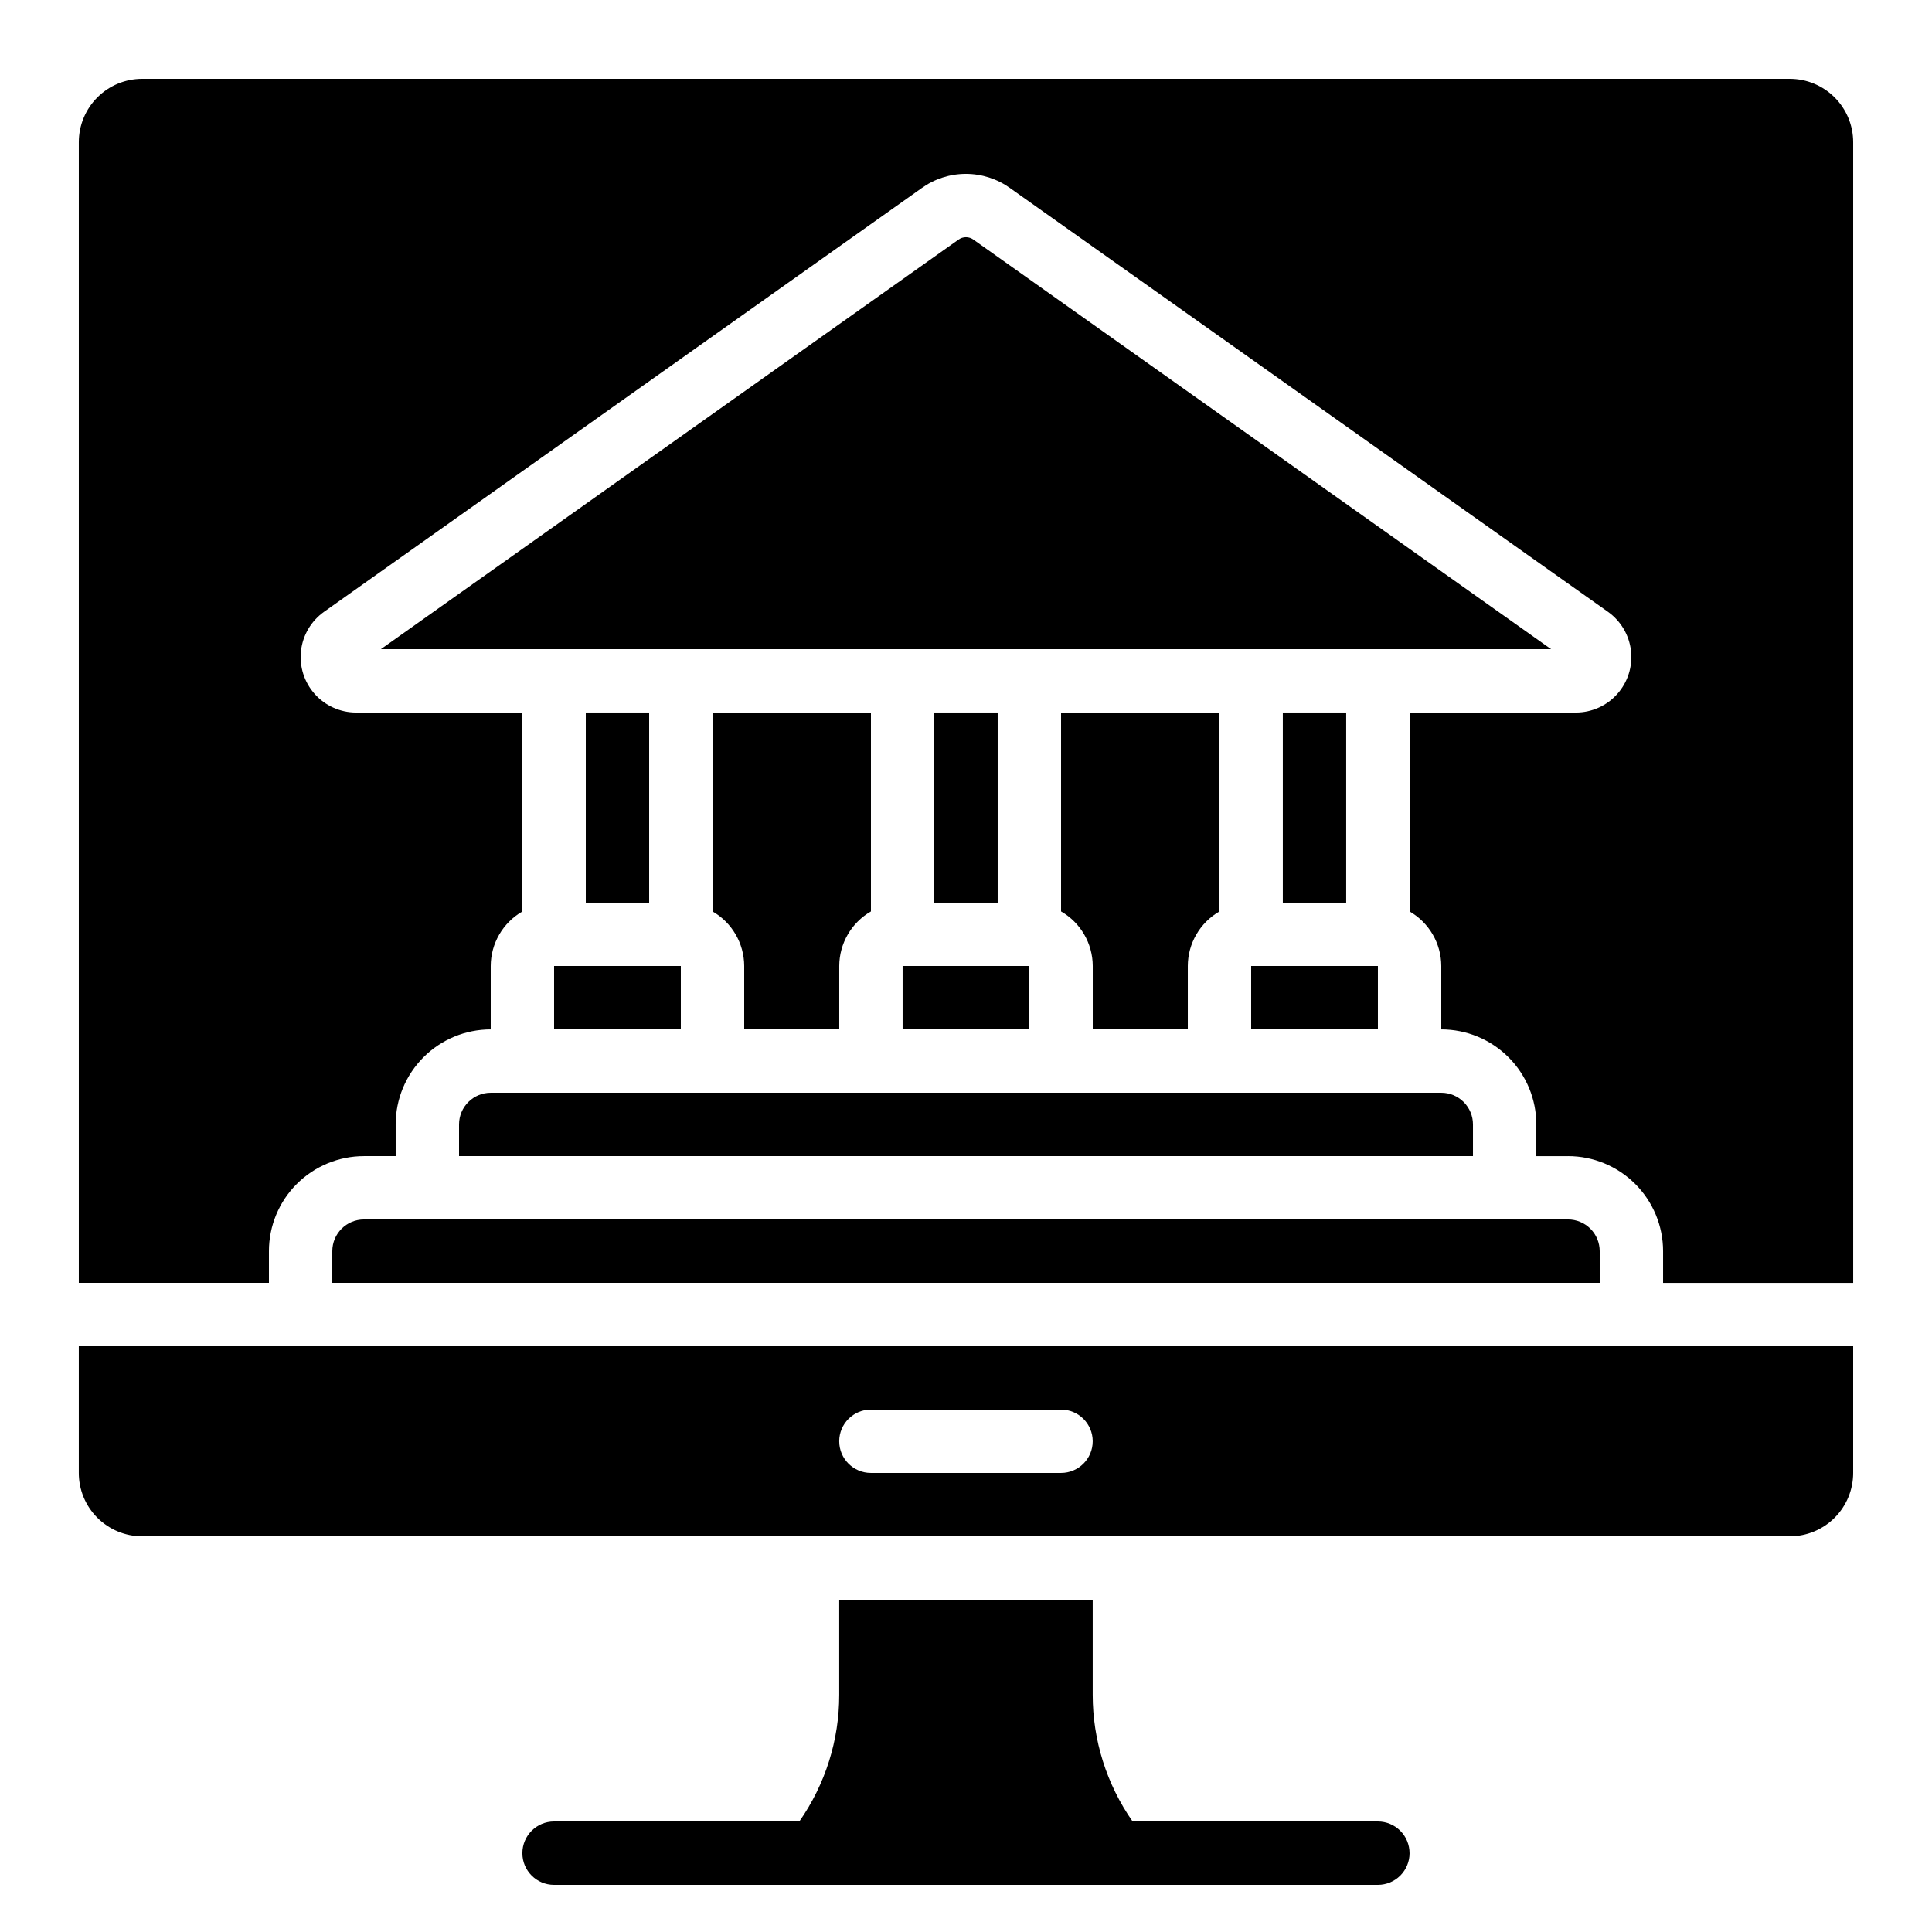
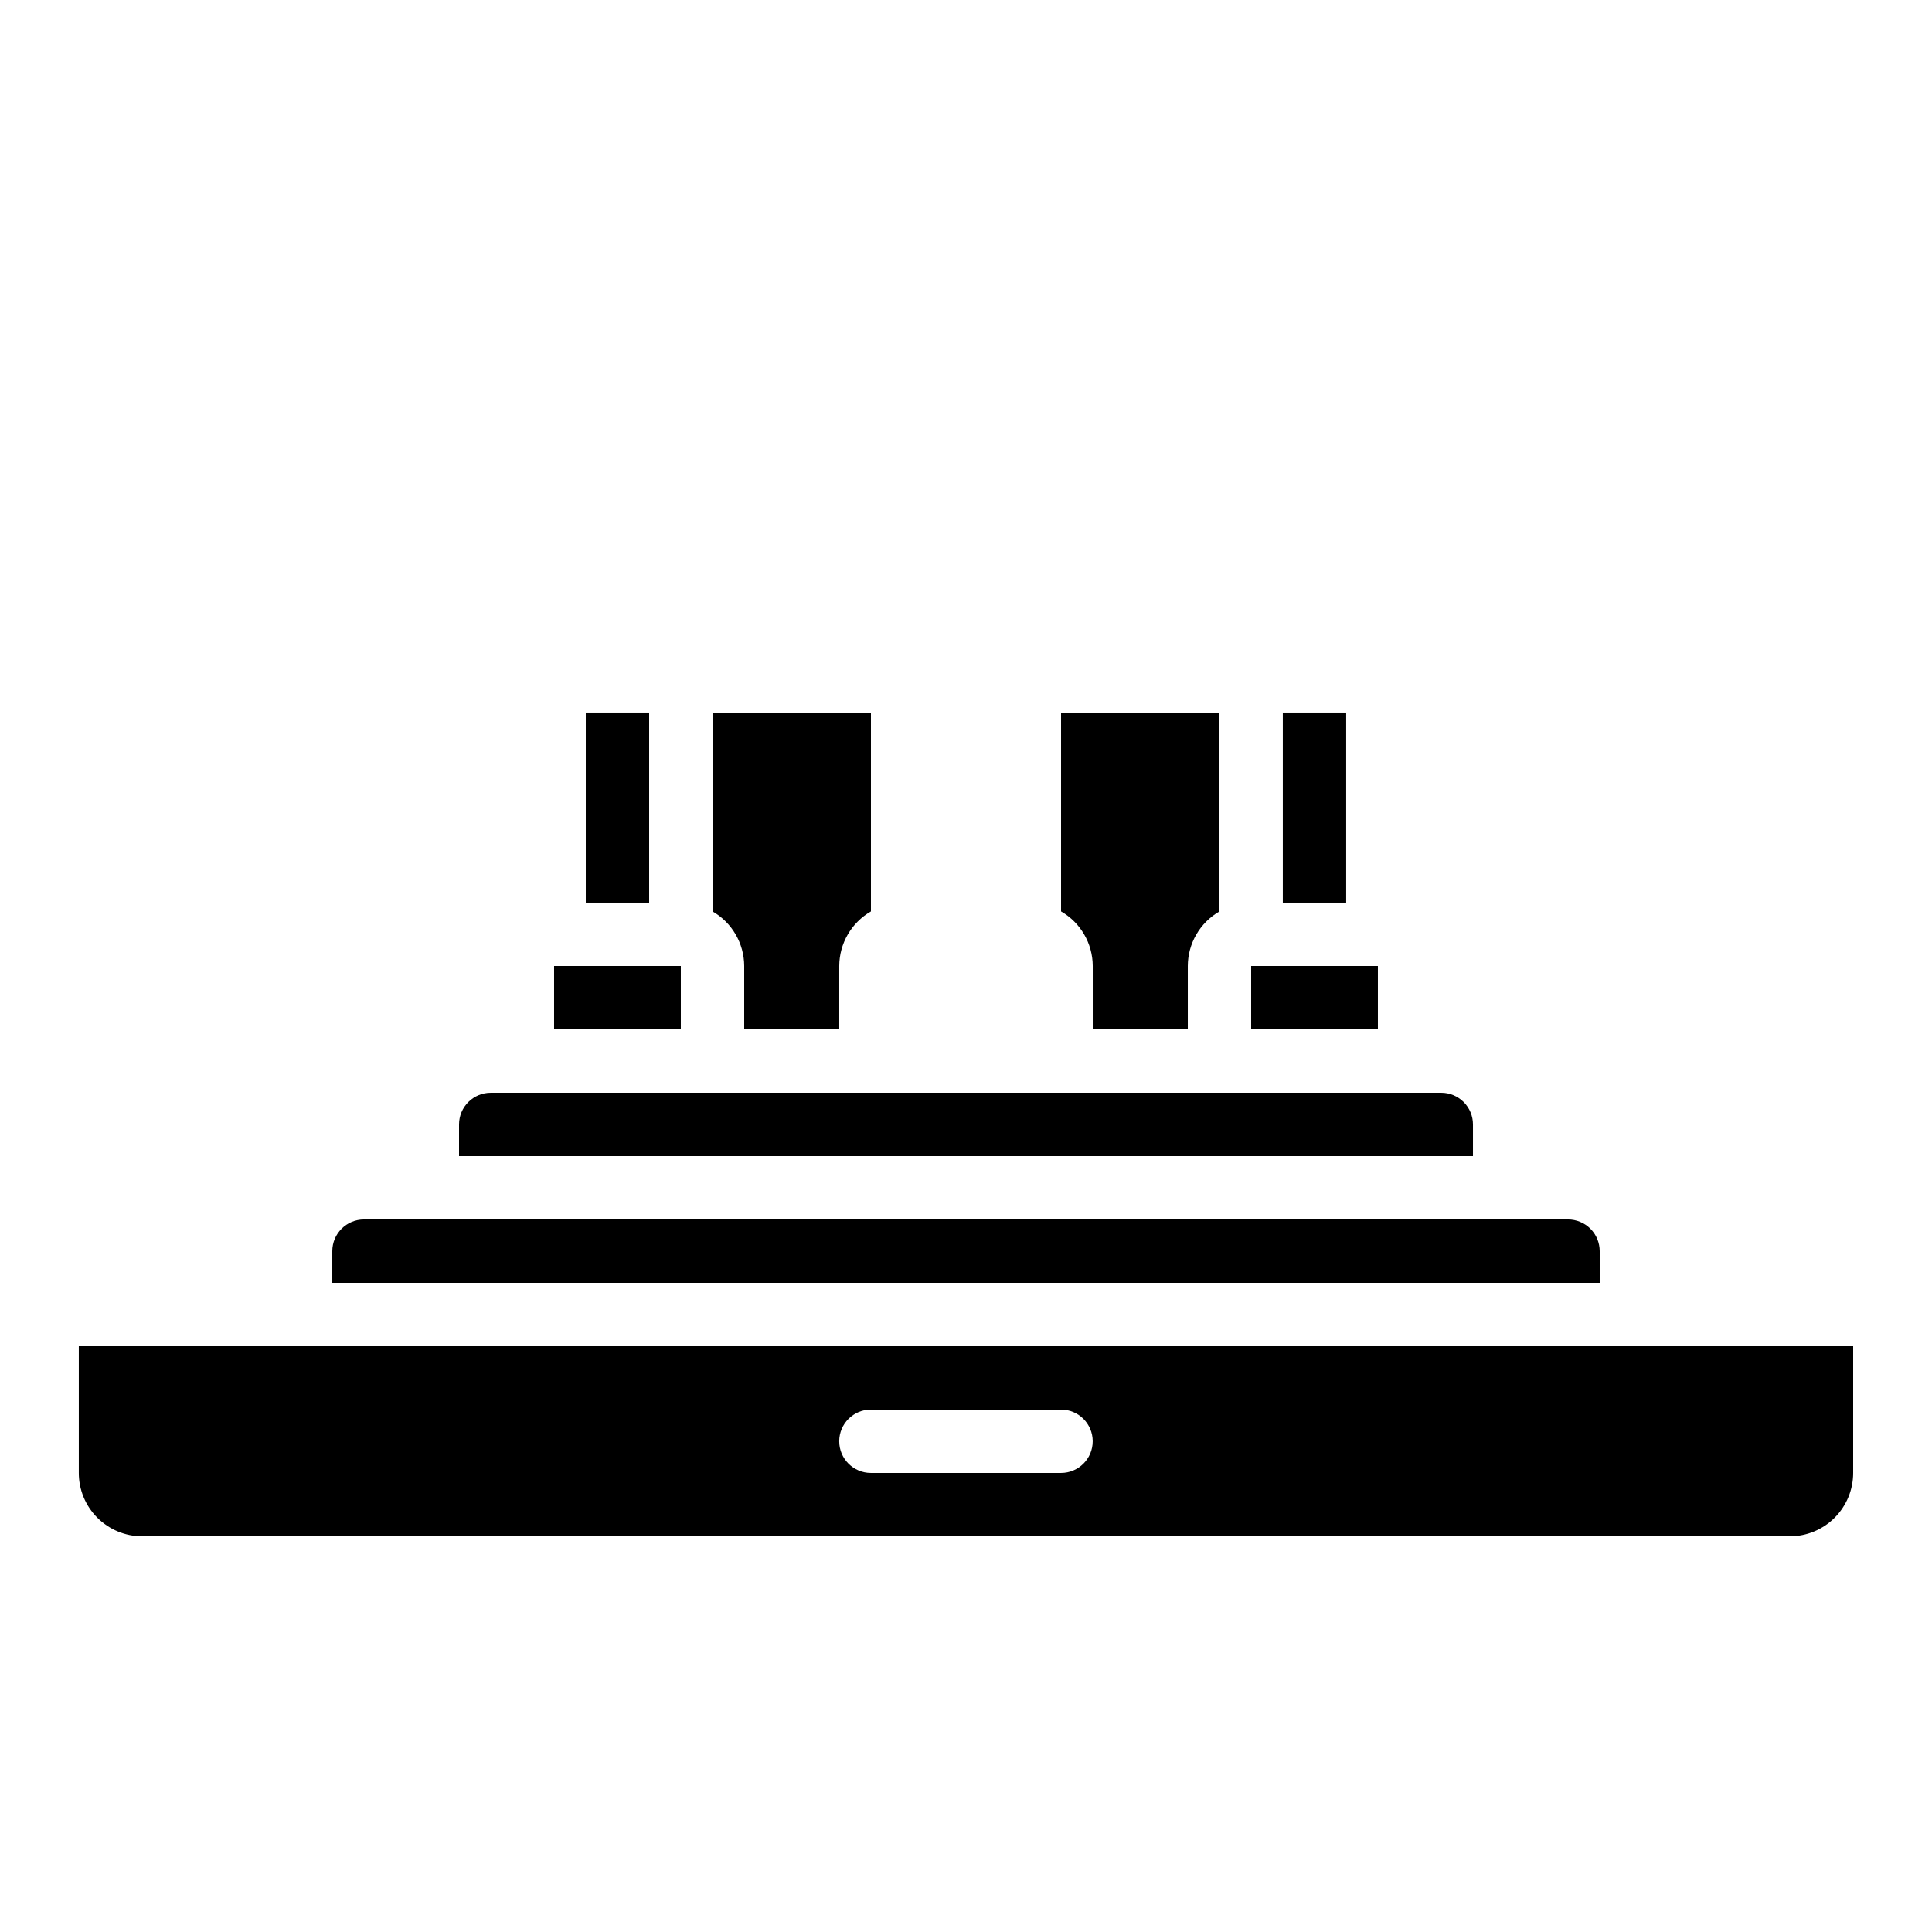
<svg xmlns="http://www.w3.org/2000/svg" fill="#000000" width="800px" height="800px" version="1.1" viewBox="144 144 512 512">
  <g>
    <path d="m290.84 400h33.586v16.793h-33.586z" />
    <path d="m274.05 433.59c-4.637 0-8.398 3.758-8.398 8.398v8.398l268.7-0.004v-8.395c0-2.231-0.883-4.363-2.461-5.938-1.574-1.578-3.707-2.461-5.938-2.461z" />
    <path d="m299.24 332.82h16.793v50.383h-16.793z" />
    <path d="m240.46 467.17c-4.637 0-8.395 3.762-8.395 8.398v8.398l335.87-0.004v-8.395c0-2.227-0.883-4.363-2.457-5.938-1.574-1.574-3.711-2.461-5.938-2.461z" />
    <path d="m483.96 332.82h16.793v50.383h-16.793z" />
-     <path d="m555.05 316.03-153.03-108.49c-1.199-0.906-2.859-0.906-4.059 0l-153.02 108.49z" />
    <path d="m458.78 416.79v-16.793c0.016-5.973 3.219-11.484 8.395-14.461v-52.715h-41.984v52.715c5.18 2.977 8.379 8.488 8.398 14.461v16.793z" />
-     <path d="m618.32 164.89h-436.64c-4.453 0-8.723 1.77-11.875 4.918-3.148 3.152-4.918 7.422-4.918 11.875v302.29h50.383v-8.395c0-6.68 2.652-13.09 7.375-17.812 4.727-4.723 11.133-7.379 17.812-7.379h8.398v-8.395c0-6.684 2.652-13.09 7.379-17.812 4.723-4.727 11.129-7.379 17.812-7.379v-16.793c0.016-5.973 3.219-11.484 8.395-14.461v-52.715h-44.117c-4.18-0.016-8.152-1.809-10.934-4.934-2.777-3.121-4.094-7.281-3.621-11.434 0.473-4.152 2.691-7.906 6.102-10.328l158.37-112.28c3.418-2.457 7.519-3.777 11.727-3.777s8.309 1.32 11.727 3.777l158.43 112.28c3.41 2.422 5.629 6.176 6.102 10.328 0.473 4.152-0.844 8.312-3.621 11.434-2.777 3.125-6.754 4.918-10.934 4.934h-44.117v52.715c5.18 2.977 8.379 8.488 8.395 14.461v16.793c6.684 0 13.09 2.652 17.812 7.379 4.727 4.723 7.379 11.129 7.379 17.812v8.398h8.398v-0.004c6.68 0 13.086 2.656 17.812 7.379 4.723 4.723 7.379 11.133 7.379 17.812v8.398h50.383l-0.004-302.29c0-4.453-1.77-8.723-4.918-11.875-3.148-3.148-7.422-4.918-11.875-4.918z" />
    <path d="m366.41 416.79v-16.793c0.02-5.973 3.219-11.484 8.398-14.461v-52.715h-41.984v52.715c5.18 2.977 8.379 8.488 8.398 14.461v16.793z" />
    <path d="m475.57 400h33.586v16.793h-33.586z" />
-     <path d="m391.6 332.82h16.793v50.383h-16.793z" />
    <path d="m223.66 500.76h-58.777v33.586c0 4.453 1.77 8.727 4.918 11.875 3.152 3.148 7.422 4.918 11.875 4.918h436.64c4.453 0 8.727-1.77 11.875-4.918 3.148-3.148 4.918-7.422 4.918-11.875v-33.586zm201.52 33.586h-50.379c-4.637 0-8.398-3.758-8.398-8.398 0-4.637 3.762-8.395 8.398-8.395h50.383-0.004c4.641 0 8.398 3.758 8.398 8.395 0 4.641-3.758 8.398-8.398 8.398z" />
-     <path d="m383.2 400h33.586v16.793h-33.586z" />
-     <path d="m517.55 635.11c0 2.227-0.887 4.363-2.461 5.938s-3.711 2.461-5.938 2.461h-218.32c-4.637 0-8.398-3.762-8.398-8.398s3.762-8.398 8.398-8.398h64.992c6.894-9.84 10.59-21.57 10.578-33.586v-25.191h67.176v25.191c-0.008 12.016 3.684 23.746 10.578 33.586h64.992c2.227 0 4.363 0.887 5.938 2.461s2.461 3.711 2.461 5.938z" />
  </g>
</svg>